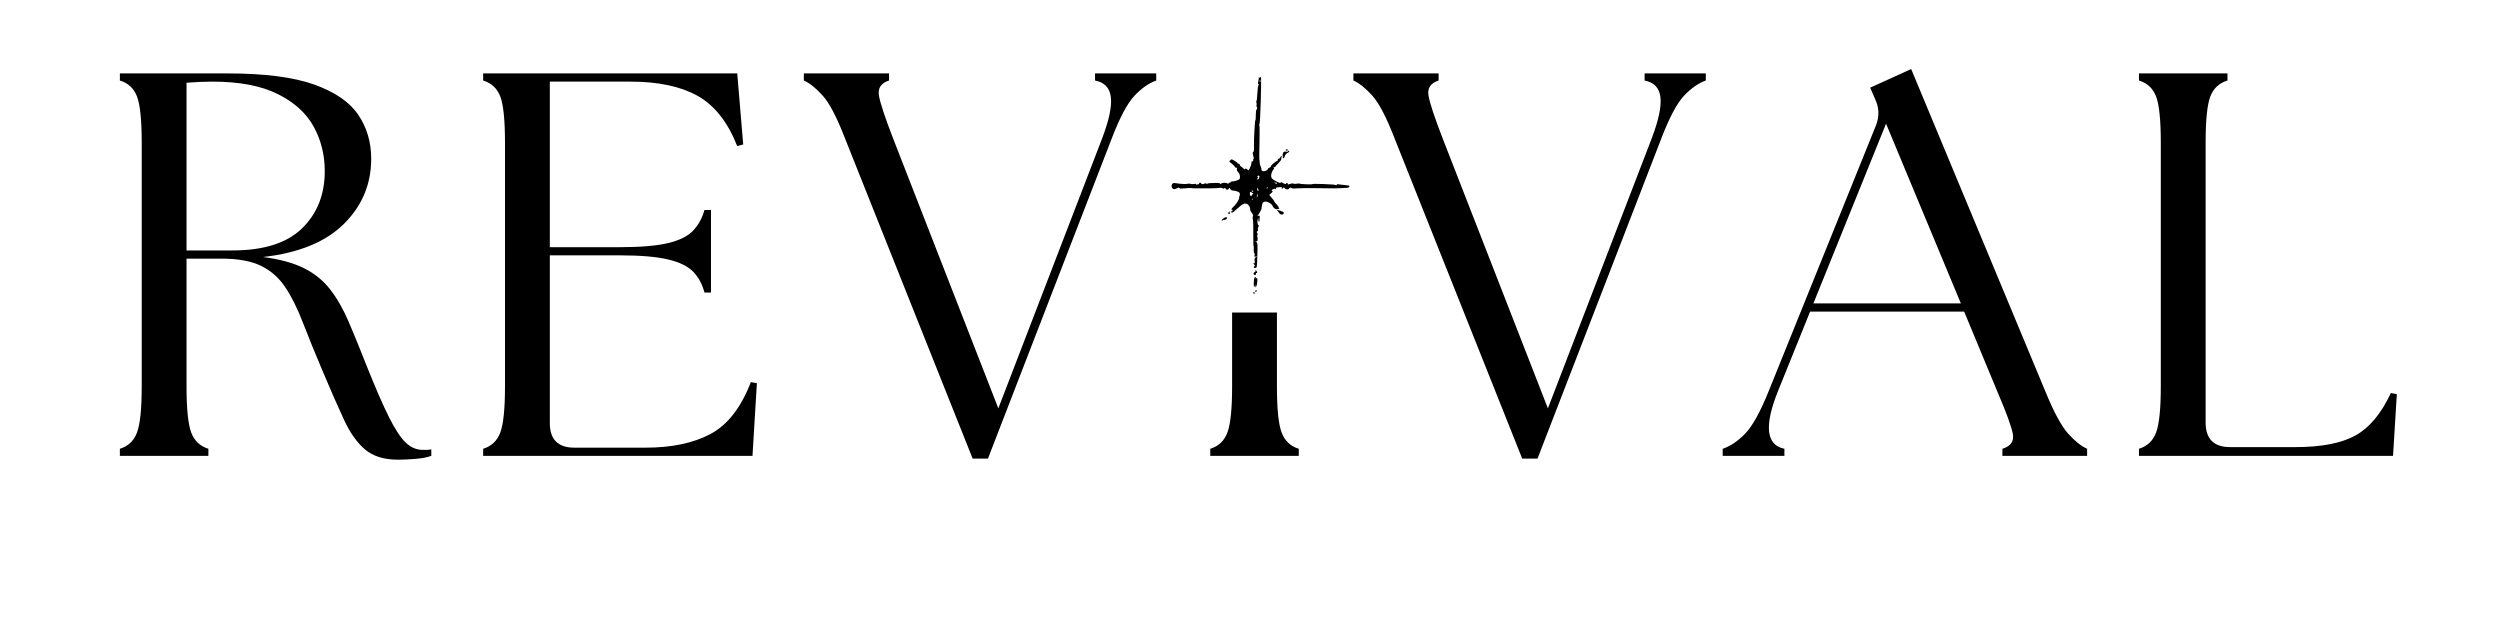
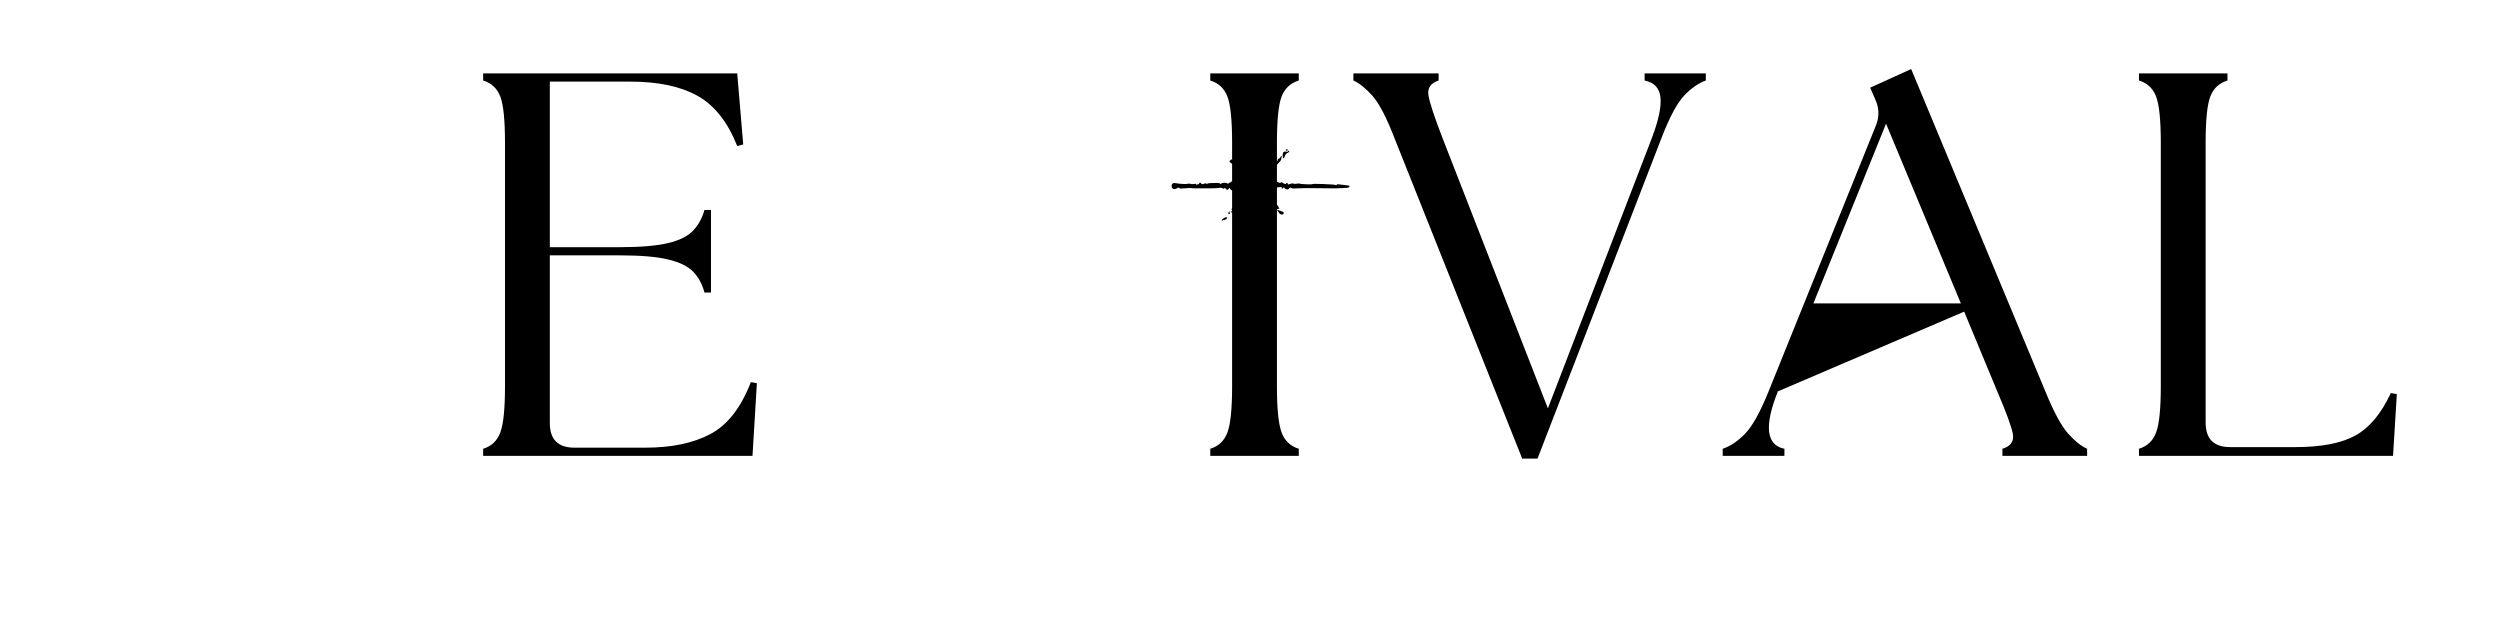
<svg xmlns="http://www.w3.org/2000/svg" version="1.0" preserveAspectRatio="xMidYMid meet" height="400" viewBox="0 0 1200 300" zoomAndPan="magnify" width="1600">
  <defs>
    <g />
    <clipPath id="a4c4c415ec">
      <path clip-rule="nonzero" d="M 572.875 30.754 L 630.922 30.754 L 630.922 150 L 572.875 150 Z M 572.875 30.754" />
    </clipPath>
    <clipPath id="1ff71774d4">
      <path clip-rule="nonzero" d="M 562 36.484 L 648 36.484 L 648 140.941 L 562 140.941 Z M 562 36.484" />
    </clipPath>
  </defs>
-   <rect fill-opacity="1" height="360" y="-30" fill="#ffffff" width="1440" x="-120" />
-   <rect fill-opacity="1" height="360" y="-30" fill="#ffffff" width="1440" x="-120" />
  <g fill-opacity="1" fill="#000000">
    <g transform="translate(44.164, 218.818)">
      <g>
-         <path d="M 146.859 1.828 C 140.211 1.828 134.969 0.211 131.125 -3.016 C 127.281 -6.254 123.914 -10.973 121.031 -17.172 C 118.145 -23.379 114.781 -31.031 110.938 -40.125 C 107.082 -49.219 103.844 -57.172 101.219 -63.984 C 98.602 -70.805 95.766 -76.488 92.703 -81.031 C 89.641 -85.582 85.75 -88.992 81.031 -91.266 C 76.312 -93.535 70.02 -94.672 62.156 -94.672 L 45.375 -94.672 L 45.375 -33.312 C 45.375 -22.645 46.113 -15.301 47.594 -11.281 C 49.082 -7.258 51.836 -4.633 55.859 -3.406 L 55.859 0 L 13.375 0 L 13.375 -3.406 C 17.395 -4.633 20.145 -7.258 21.625 -11.281 C 23.113 -15.301 23.859 -22.645 23.859 -33.312 L 23.859 -150.266 C 23.859 -161.109 23.113 -168.492 21.625 -172.422 C 20.145 -176.359 17.395 -178.941 13.375 -180.172 L 13.375 -183.578 L 65.031 -183.578 C 82.863 -183.578 96.766 -181.785 106.734 -178.203 C 116.703 -174.617 123.738 -169.766 127.844 -163.641 C 131.957 -157.523 134.016 -150.531 134.016 -142.656 C 134.016 -130.426 129.641 -119.984 120.891 -111.328 C 112.148 -102.672 99.211 -97.379 82.078 -95.453 C 90.117 -94.41 96.676 -92.617 101.75 -90.078 C 106.82 -87.547 111.02 -84.141 114.344 -79.859 C 117.664 -75.578 120.633 -70.375 123.25 -64.25 C 125.875 -58.133 128.758 -51.055 131.906 -43.016 C 136.102 -32.523 139.645 -24.395 142.531 -18.625 C 145.414 -12.852 148.082 -8.785 150.531 -6.422 C 152.977 -4.066 155.688 -2.891 158.656 -2.891 C 159.531 -2.891 160.273 -2.891 160.891 -2.891 C 161.504 -2.891 162.16 -2.973 162.859 -3.141 L 162.859 0 C 160.93 0.695 158.438 1.176 155.375 1.438 C 152.32 1.695 149.484 1.828 146.859 1.828 Z M 45.375 -98.609 L 67.391 -98.609 C 82.43 -98.609 93.578 -102.145 100.828 -109.219 C 108.086 -116.301 111.719 -125.438 111.719 -136.625 C 111.719 -144.5 109.926 -151.672 106.344 -158.141 C 102.758 -164.609 96.988 -169.805 89.031 -173.734 C 81.07 -177.672 70.625 -179.641 57.688 -179.641 C 55.77 -179.641 53.758 -179.594 51.656 -179.5 C 49.562 -179.414 47.469 -179.285 45.375 -179.109 Z M 45.375 -98.609" />
-       </g>
+         </g>
    </g>
  </g>
  <g fill-opacity="1" fill="#000000">
    <g transform="translate(218.54, 218.818)">
      <g>
        <path d="M 13.375 0 L 13.375 -3.406 C 17.395 -4.633 20.145 -7.258 21.625 -11.281 C 23.113 -15.301 23.859 -22.645 23.859 -33.312 L 23.859 -150.266 C 23.859 -161.109 23.113 -168.492 21.625 -172.422 C 20.145 -176.359 17.395 -178.941 13.375 -180.172 L 13.375 -183.578 L 135.328 -183.578 L 138.203 -149.484 L 135.328 -148.703 C 130.773 -160.234 124.43 -168.27 116.297 -172.812 C 108.172 -177.363 97.379 -179.641 83.922 -179.641 L 45.375 -179.641 L 45.375 -100.172 L 78.938 -100.172 C 88.906 -100.172 96.641 -100.828 102.141 -102.141 C 107.648 -103.453 111.672 -105.461 114.203 -108.172 C 116.742 -110.891 118.539 -114.172 119.594 -118.016 L 122.734 -118.016 L 122.734 -78.406 L 119.594 -78.406 C 118.539 -82.426 116.742 -85.75 114.203 -88.375 C 111.672 -91 107.648 -92.969 102.141 -94.281 C 96.641 -95.594 88.906 -96.25 78.938 -96.25 L 45.375 -96.25 L 45.375 -15.734 C 45.375 -7.867 49.305 -3.938 57.172 -3.938 L 91.266 -3.938 C 103.848 -3.938 114.25 -6.117 122.469 -10.484 C 130.688 -14.859 137.156 -23.164 141.875 -35.406 L 144.766 -34.875 L 142.656 0 Z M 13.375 0" />
      </g>
    </g>
  </g>
  <g fill-opacity="1" fill="#000000">
    <g transform="translate(386.885, 218.818)">
      <g>
-         <path d="M 18.625 -152.625 C 14.77 -162.594 11.223 -169.367 7.984 -172.953 C 4.754 -176.535 1.742 -178.941 -1.047 -180.172 L -1.047 -183.578 L 39.859 -183.578 L 39.859 -180.172 C 36.016 -178.941 34.395 -176.535 35 -172.953 C 35.613 -169.367 37.848 -162.594 41.703 -152.625 L 92.312 -22.812 L 142.141 -152.375 C 145.461 -161.113 146.859 -167.711 146.328 -172.172 C 145.805 -176.629 143.273 -179.297 138.734 -180.172 L 138.734 -183.578 L 168.109 -183.578 L 168.109 -180.172 C 164.609 -178.941 161.148 -176.535 157.734 -172.953 C 154.328 -169.367 150.703 -162.594 146.859 -152.625 L 87.328 1.312 L 79.984 1.312 Z M 18.625 -152.625" />
-       </g>
+         </g>
    </g>
  </g>
  <g fill-opacity="1" fill="#000000">
    <g transform="translate(567.554, 218.818)">
      <g>
        <path d="M 13.375 0 L 13.375 -3.406 C 17.395 -4.633 20.145 -7.258 21.625 -11.281 C 23.113 -15.301 23.859 -22.645 23.859 -33.312 L 23.859 -150.266 C 23.859 -161.109 23.113 -168.492 21.625 -172.422 C 20.145 -176.359 17.395 -178.941 13.375 -180.172 L 13.375 -183.578 L 55.859 -183.578 L 55.859 -180.172 C 51.836 -178.941 49.082 -176.359 47.594 -172.422 C 46.113 -168.492 45.375 -161.109 45.375 -150.266 L 45.375 -33.312 C 45.375 -22.645 46.113 -15.301 47.594 -11.281 C 49.082 -7.258 51.836 -4.633 55.859 -3.406 L 55.859 0 Z M 13.375 0" />
      </g>
    </g>
  </g>
  <g fill-opacity="1" fill="#000000">
    <g transform="translate(650.678, 218.818)">
      <g>
        <path d="M 18.625 -152.625 C 14.77 -162.594 11.223 -169.367 7.984 -172.953 C 4.754 -176.535 1.742 -178.941 -1.047 -180.172 L -1.047 -183.578 L 39.859 -183.578 L 39.859 -180.172 C 36.016 -178.941 34.395 -176.535 35 -172.953 C 35.613 -169.367 37.848 -162.594 41.703 -152.625 L 92.312 -22.812 L 142.141 -152.375 C 145.461 -161.113 146.859 -167.711 146.328 -172.172 C 145.805 -176.629 143.273 -179.297 138.734 -180.172 L 138.734 -183.578 L 168.109 -183.578 L 168.109 -180.172 C 164.609 -178.941 161.148 -176.535 157.734 -172.953 C 154.328 -169.367 150.703 -162.594 146.859 -152.625 L 87.328 1.312 L 79.984 1.312 Z M 18.625 -152.625" />
      </g>
    </g>
  </g>
  <g fill-opacity="1" fill="#000000">
    <g transform="translate(831.347, 218.818)">
      <g>
-         <path d="M -4.453 0 L -4.453 -3.406 C -0.785 -4.633 2.789 -7.039 6.281 -10.625 C 9.781 -14.207 13.547 -20.984 17.578 -30.953 L 69.234 -158.922 C 70.805 -163.117 70.629 -167.227 68.703 -171.25 L 66.344 -176.75 L 86.016 -185.672 L 150.531 -30.688 C 154.551 -20.895 158.176 -14.207 161.406 -10.625 C 164.645 -7.039 167.664 -4.633 170.469 -3.406 L 170.469 0 L 129.812 0 L 129.812 -3.406 C 133.832 -4.633 135.492 -7.039 134.797 -10.625 C 134.098 -14.207 131.648 -20.895 127.453 -30.688 L 111.453 -69.234 L 37.5 -69.234 L 22.031 -30.953 C 15.383 -14.336 16.43 -5.156 25.172 -3.406 L 25.172 0 Z M 39.078 -73.172 L 109.875 -73.172 L 73.953 -159.453 Z M 39.078 -73.172" />
+         <path d="M -4.453 0 L -4.453 -3.406 C -0.785 -4.633 2.789 -7.039 6.281 -10.625 C 9.781 -14.207 13.547 -20.984 17.578 -30.953 L 69.234 -158.922 C 70.805 -163.117 70.629 -167.227 68.703 -171.25 L 66.344 -176.75 L 86.016 -185.672 L 150.531 -30.688 C 154.551 -20.895 158.176 -14.207 161.406 -10.625 C 164.645 -7.039 167.664 -4.633 170.469 -3.406 L 170.469 0 L 129.812 0 L 129.812 -3.406 C 133.832 -4.633 135.492 -7.039 134.797 -10.625 C 134.098 -14.207 131.648 -20.895 127.453 -30.688 L 111.453 -69.234 L 22.031 -30.953 C 15.383 -14.336 16.43 -5.156 25.172 -3.406 L 25.172 0 Z M 39.078 -73.172 L 109.875 -73.172 L 73.953 -159.453 Z M 39.078 -73.172" />
      </g>
    </g>
  </g>
  <g fill-opacity="1" fill="#000000">
    <g transform="translate(1013.327, 218.818)">
      <g>
        <path d="M 13.375 0 L 13.375 -3.406 C 17.395 -4.633 20.145 -7.258 21.625 -11.281 C 23.113 -15.301 23.859 -22.645 23.859 -33.312 L 23.859 -150.266 C 23.859 -161.109 23.113 -168.492 21.625 -172.422 C 20.145 -176.359 17.395 -178.941 13.375 -180.172 L 13.375 -183.578 L 55.859 -183.578 L 55.859 -180.172 C 51.836 -178.941 49.082 -176.359 47.594 -172.422 C 46.113 -168.492 45.375 -161.109 45.375 -150.266 L 45.375 -16 C 45.375 -8.133 49.305 -4.203 57.172 -4.203 L 88.375 -4.203 C 100.969 -4.203 110.629 -6.078 117.359 -9.828 C 124.086 -13.586 129.723 -20.363 134.266 -30.156 L 137.156 -29.641 L 135.328 0 Z M 13.375 0" />
      </g>
    </g>
  </g>
  <g clip-path="url(#a4c4c415ec)">
-     <path fill-rule="nonzero" fill-opacity="1" d="M 572.875 30.754 L 630.922 30.754 L 630.922 150.023 L 572.875 150.023 Z M 572.875 30.754" fill="#ffffff" />
-   </g>
+     </g>
  <g clip-path="url(#1ff71774d4)">
    <path fill-rule="nonzero" fill-opacity="1" d="M 602.344 140.602 C 602.457 140.793 602.309 140.941 602.012 140.934 C 601.711 140.93 601.473 140.77 601.477 140.582 C 601.484 140.395 601.633 140.242 601.812 140.246 C 601.992 140.25 602.23 140.41 602.344 140.602 Z M 602.293 130.559 C 601.984 130.668 601.723 131.039 601.715 131.383 C 601.703 131.785 601.934 131.996 602.355 131.973 C 602.738 131.953 602.945 131.758 602.852 131.496 C 602.762 131.25 602.863 131.055 603.074 131.059 C 603.605 131.07 603.566 130.641 602.969 129.84 C 602.551 129.281 602.5 129.27 602.66 129.766 C 602.781 130.141 602.645 130.438 602.293 130.559 Z M 602.902 139.25 C 602.711 139.246 602.547 139.48 602.539 139.773 C 602.531 140.066 602.684 140.215 602.879 140.102 C 603.074 139.992 603.234 139.758 603.238 139.578 C 603.246 139.402 603.09 139.254 602.902 139.25 Z M 588.707 104.289 C 588.16 104.066 586.418 105.227 586.402 105.824 C 586.398 106 586.625 105.965 586.91 105.746 C 587.191 105.523 587.566 105.434 587.734 105.543 C 587.906 105.652 588.316 105.465 588.645 105.125 C 589.18 104.574 589.188 104.484 588.707 104.289 Z M 590.414 102.527 C 590.188 102.43 590.109 102.098 590.238 101.793 C 590.445 101.297 590.406 101.289 589.91 101.719 C 589.598 101.988 589.414 102.324 589.496 102.469 C 589.578 102.609 589.91 102.723 590.234 102.715 C 590.562 102.707 590.641 102.625 590.414 102.527 Z M 603.113 133.535 C 602.859 133.734 602.684 133.754 602.719 133.582 C 602.871 132.895 602.699 132.73 602.27 133.148 C 601.883 133.523 601.668 135.984 601.883 137.602 C 601.914 137.836 602.078 137.727 602.25 137.355 L 602.566 136.68 L 602.605 138.047 L 603.031 137.375 C 603.266 137.004 603.484 135.91 603.516 134.941 C 603.566 133.527 603.484 133.25 603.113 133.535 Z M 647.59 89.793 C 647.391 90.094 646.379 90.254 644.559 90.273 C 643.055 90.289 641.746 90.34 641.652 90.387 C 641.555 90.434 637.805 90.41 633.32 90.332 C 628.836 90.25 624.016 90.285 622.609 90.402 C 620.566 90.57 619.996 90.516 619.758 90.129 C 619.531 89.754 619.461 89.742 619.445 90.09 C 619.438 90.332 619.277 90.438 619.09 90.316 C 618.898 90.195 618.742 90.242 618.738 90.418 C 618.723 91.074 617.285 91.078 616.742 90.422 C 616.238 89.809 616.172 89.805 615.738 90.336 C 615.309 90.867 615.277 90.863 615.281 90.297 C 615.285 89.824 615.07 89.715 614.328 89.816 C 613.801 89.887 613.176 89.953 612.934 89.965 C 612.695 89.977 612.48 90.25 612.457 90.578 C 612.434 90.914 612.344 90.992 612.254 90.758 C 612.105 90.367 611.629 90.488 610.395 91.227 C 610.305 91.285 610.434 91.457 610.68 91.617 C 611.023 91.84 610.902 92.105 610.168 92.738 L 609.211 93.574 L 610.426 94.965 C 611.094 95.734 611.645 96.496 611.645 96.66 C 611.645 96.824 612.172 97.496 612.809 98.156 C 613.445 98.812 613.883 99.477 613.781 99.629 C 613.676 99.785 613.797 99.926 614.047 99.945 C 614.297 99.961 614.109 100.117 613.633 100.293 C 612.531 100.695 611.359 100.082 610.836 98.836 C 610.355 97.688 608.18 96.539 606.984 96.805 C 606.309 96.953 606.035 97.297 605.809 98.27 C 605.648 98.969 605.551 99.664 605.59 99.816 C 605.684 100.191 604.547 102.449 603.914 103.148 C 603.461 103.645 603.48 103.691 604.078 103.555 C 604.664 103.418 604.738 103.566 604.648 104.699 C 604.504 106.598 604.453 106.734 604.125 106.195 C 603.961 105.926 603.926 105.465 604.039 105.168 C 604.16 104.855 604.113 104.746 603.926 104.906 C 603.43 105.336 603.473 107.82 603.98 108.027 C 604.32 108.168 604.332 108.371 604.02 108.914 C 603.793 109.301 603.699 109.867 603.809 110.168 C 603.918 110.469 603.805 110.832 603.555 110.977 C 603.191 111.188 603.184 111.379 603.508 111.926 C 603.766 112.359 603.789 112.688 603.57 112.812 C 603.383 112.922 603.34 113.273 603.48 113.594 C 603.621 113.918 603.707 114.406 603.668 114.688 C 603.633 114.969 603.574 115.387 603.547 115.613 C 603.516 115.855 603.242 115.938 602.895 115.812 C 602.438 115.648 602.461 115.727 602.996 116.145 C 603.664 116.66 603.691 117.008 603.527 122.602 C 603.352 128.461 603.34 128.512 602.566 128.602 C 602.137 128.648 601.789 128.535 601.793 128.344 L 601.793 128.34 C 601.797 128.148 601.969 127.898 602.176 127.777 C 602.422 127.641 602.34 127.312 601.941 126.84 C 601.441 126.254 601.43 126.16 601.871 126.328 C 602.324 126.504 602.383 126.328 602.234 125.285 C 602.094 124.289 602.203 123.918 602.777 123.465 C 603.188 123.141 603.309 122.887 603.062 122.875 C 602.824 122.859 602.625 123.016 602.617 123.215 C 602.613 123.414 602.477 123.488 602.312 123.387 C 602.152 123.281 602.105 122.809 602.207 122.34 C 602.312 121.867 602.238 121.477 602.039 121.473 C 601.836 121.469 601.73 120.742 601.793 119.758 C 601.855 118.82 601.82 118.051 601.723 118.047 C 601.621 118.047 601.559 116.316 601.586 114.203 C 601.652 109.074 601.539 105.316 601.297 104.895 C 601.191 104.703 601.227 104.242 601.375 103.871 C 601.566 103.395 601.414 102.898 600.855 102.211 C 600.418 101.668 600.066 100.922 600.078 100.551 C 600.109 99.238 599.18 97.93 598.078 97.742 C 597.5 97.645 597.027 97.691 597.023 97.848 C 597.02 98 596.895 98.086 596.75 98.035 C 596.438 97.93 595.906 98.336 593.312 100.656 C 591.602 102.184 591.344 102.312 590.953 101.812 C 590.582 101.34 590.594 101.285 591.039 101.461 C 591.395 101.602 591.574 101.469 591.582 101.051 C 591.594 100.711 591.477 100.504 591.324 100.594 C 590.859 100.859 591.027 100.289 591.578 99.73 C 591.863 99.438 592.418 98.871 592.809 98.465 C 593.707 97.539 595.039 95.152 594.797 94.902 C 594.699 94.797 594.773 94.434 594.965 94.094 C 595.16 93.754 595.199 93.148 595.059 92.742 C 594.824 92.09 593.66 91.668 591.215 91.352 C 591.082 91.336 590.762 91.023 590.508 90.66 C 590.094 90.074 590.023 90.062 589.812 90.559 C 589.516 91.27 588.641 91.25 588.25 90.523 C 588.043 90.137 587.867 90.082 587.695 90.34 C 587.516 90.613 587.254 90.613 586.766 90.344 C 586.395 90.133 585.758 90.059 585.352 90.176 C 584.945 90.289 583.113 90.387 581.281 90.391 C 579.445 90.395 576.578 90.402 574.902 90.414 C 573.227 90.422 571.789 90.359 571.707 90.277 C 571.625 90.191 570.367 90.242 568.906 90.387 C 566.938 90.582 566.191 90.547 566.012 90.246 C 565.832 89.941 565.594 89.961 565.086 90.32 C 564.707 90.59 564.043 90.801 563.609 90.797 C 562.574 90.789 561.996 89.34 562.641 88.375 C 563.02 87.812 563.324 87.75 564.645 87.965 C 566.867 88.332 569.172 88.426 570.234 88.195 C 570.734 88.086 571.336 88.117 571.57 88.27 C 571.801 88.418 572.523 88.438 573.172 88.309 C 573.98 88.152 574.281 88.191 574.121 88.434 C 573.969 88.66 574.105 88.715 574.492 88.578 C 574.832 88.461 575.258 88.367 575.445 88.371 C 575.633 88.379 575.691 88.227 575.578 88.035 C 575.465 87.844 575.703 87.695 576.105 87.707 C 576.512 87.715 576.742 87.875 576.617 88.062 C 576.34 88.48 577.477 88.52 578.168 88.113 C 578.504 87.918 578.863 87.961 579.188 88.23 C 579.461 88.461 579.594 88.488 579.48 88.293 C 579.352 88.066 579.945 87.914 581.074 87.887 C 582.062 87.863 583.457 87.824 584.172 87.801 C 584.891 87.777 585.523 87.918 585.586 88.109 C 585.656 88.344 585.863 88.34 586.195 88.109 C 586.887 87.621 588.613 87.602 589.168 88.078 C 589.508 88.367 589.629 88.371 589.637 88.09 C 589.641 87.879 589.879 87.711 590.164 87.719 C 590.453 87.727 590.691 87.578 590.695 87.391 C 590.699 87.203 591.121 87.059 591.629 87.07 C 592.137 87.086 593.152 86.852 593.887 86.555 C 595.129 86.051 595.219 85.922 595.168 84.719 C 595.133 83.883 594.836 83.152 594.332 82.668 C 593.816 82.172 593.609 81.645 593.719 81.137 C 593.836 80.609 593.75 80.41 593.449 80.516 C 593.203 80.602 592.84 80.352 592.641 79.961 C 592.441 79.566 591.734 78.867 591.074 78.398 C 589.965 77.617 589.914 77.508 590.449 77.012 C 590.766 76.715 591.086 76.473 591.164 76.477 C 591.598 76.484 594.059 78.031 594.055 78.289 C 594.051 78.457 594.281 78.602 594.566 78.609 C 594.852 78.617 595.082 78.844 595.074 79.113 C 595.066 79.383 595.523 79.891 596.086 80.238 C 596.648 80.582 597.109 81.008 597.105 81.176 C 597.098 81.348 597.316 81.312 597.59 81.105 C 597.973 80.809 598.211 80.852 598.641 81.301 C 598.949 81.617 599.254 81.824 599.316 81.754 C 599.844 81.18 600.773 78.789 600.707 78.168 C 600.652 77.652 600.801 77.398 601.156 77.406 C 601.488 77.414 601.621 77.223 601.504 76.902 C 601.402 76.617 601.477 76.391 601.668 76.395 C 601.883 76.398 601.848 75.785 601.57 74.793 C 601.23 73.57 601.223 73.125 601.539 72.941 C 601.91 72.73 601.992 72 601.898 69.742 C 601.809 67.562 602.332 57.938 602.547 57.816 C 602.688 57.734 602.797 56.586 602.785 55.262 C 602.777 53.938 602.91 52.773 603.082 52.672 C 603.594 52.379 603.512 50.75 603 51.02 C 602.664 51.195 602.656 51.148 602.973 50.832 C 603.238 50.559 603.289 50.07 603.117 49.414 C 602.969 48.863 602.957 48.477 603.086 48.562 C 603.215 48.645 603.41 47.004 603.52 44.918 C 603.633 42.703 603.871 41.039 604.09 40.91 C 604.352 40.762 604.344 40.613 604.062 40.434 C 603.805 40.27 603.758 39.848 603.93 39.277 C 604.082 38.785 604.203 38 604.203 37.531 C 604.203 37.062 604.277 36.879 604.375 37.125 C 604.5 37.461 604.66 37.426 605.012 36.977 C 605.402 36.48 605.43 38.328 605.18 47.805 C 604.992 54.953 604.742 59.387 604.52 59.648 C 604.32 59.879 604.293 60.07 604.461 60.074 C 604.629 60.078 604.672 63.727 604.555 68.188 C 604.441 72.645 604.414 76.441 604.492 76.625 C 604.574 76.809 604.641 77.426 604.648 77.996 C 604.652 78.562 604.863 79.418 605.121 79.895 C 605.379 80.371 605.543 81.016 605.488 81.328 C 605.43 81.641 605.684 81.996 606.051 82.121 C 606.863 82.395 608.547 81.742 608.562 81.145 C 608.566 80.906 608.887 80.621 609.273 80.512 C 609.656 80.402 609.977 80.117 609.984 79.875 C 609.996 79.371 612.016 77.582 612.938 77.258 C 613.285 77.137 613.473 76.871 613.352 76.664 C 613.227 76.457 613.453 76.219 613.859 76.125 C 614.262 76.031 614.531 75.855 614.461 75.734 C 614.391 75.613 614.559 75.32 614.828 75.086 C 615.242 74.727 615.297 74.785 615.156 75.438 C 615.066 75.863 614.973 76.406 614.953 76.641 C 614.934 76.871 614.273 77.699 613.492 78.48 C 612.707 79.258 612.062 80.004 612.059 80.141 C 612.055 80.277 611.781 80.293 611.453 80.18 C 610.98 80.02 610.953 80.051 611.324 80.324 C 611.719 80.613 611.664 80.848 611.02 81.695 C 610.145 82.84 609.875 84.848 610.492 85.617 C 611.176 86.469 614.965 88.371 614.738 87.746 C 614.633 87.449 614.684 87.273 614.855 87.355 C 615.027 87.441 615.617 87.742 616.168 88.031 C 616.941 88.434 617.203 88.457 617.324 88.133 C 617.535 87.555 618.117 87.621 618.102 88.223 C 618.09 88.652 618.246 88.66 619.246 88.277 C 619.891 88.031 620.602 87.961 620.848 88.121 C 621.09 88.277 621.816 88.301 622.461 88.176 C 623.102 88.051 623.703 88.023 623.793 88.121 C 624.074 88.41 629.891 88.656 629.898 88.379 C 629.902 88.238 632.207 88.219 635.02 88.332 C 637.836 88.449 640.137 88.57 640.133 88.605 C 640.133 88.641 640.598 88.738 641.168 88.824 C 641.949 88.945 642.078 88.895 641.691 88.625 C 641.332 88.371 641.691 88.34 642.914 88.52 C 643.863 88.656 645.309 88.836 646.125 88.91 C 647.828 89.074 648 89.176 647.59 89.793 Z M 600.824 91.734 C 600.938 91.926 601.188 92.086 601.379 92.09 C 601.566 92.094 601.633 91.941 601.52 91.754 C 601.406 91.562 601.156 91.402 600.965 91.398 C 600.773 91.391 600.711 91.543 600.824 91.734 Z M 601.141 95.434 C 601.039 95.16 600.953 95.238 600.926 95.637 C 600.898 95.996 600.977 96.199 601.098 96.086 C 601.215 95.977 601.234 95.684 601.141 95.434 Z M 601.117 92.598 C 600.762 92.316 600.352 92.082 600.207 92.07 C 599.887 92.051 599.824 93.559 600.133 93.879 C 600.469 94.227 601.008 94.176 600.793 93.816 C 600.691 93.648 600.867 93.418 601.188 93.309 C 601.707 93.125 601.699 93.055 601.117 92.598 Z M 604.613 38.902 C 604.727 39.094 604.887 39.25 604.973 39.254 C 605.055 39.254 605.129 39.102 605.133 38.914 C 605.137 38.727 604.977 38.57 604.773 38.562 C 604.57 38.559 604.5 38.711 604.613 38.902 Z M 603.66 93.465 C 603.57 92.781 603.52 92.828 603.336 93.77 C 603.203 94.445 603.246 94.766 603.441 94.582 C 603.621 94.414 603.719 93.914 603.66 93.465 Z M 603.84 90.543 C 603.523 89.969 603.492 89.977 603.469 90.633 C 603.434 91.422 603.859 92.051 604.059 91.508 C 604.129 91.316 604.031 90.883 603.84 90.543 Z M 603.402 84.68 C 603.242 84.922 603.301 84.98 603.551 84.836 C 604.055 84.547 604.062 84.828 603.574 85.672 C 603.277 86.191 603.309 86.277 603.738 86.129 C 604.031 86.027 604.273 85.816 604.277 85.664 C 604.281 85.512 604.387 85.148 604.512 84.855 C 604.773 84.227 603.805 84.074 603.402 84.68 Z M 608.355 89.875 C 608.156 89.867 607.984 90.016 607.98 90.207 C 607.977 90.395 608.039 90.547 608.125 90.551 C 608.207 90.551 608.379 90.402 608.5 90.219 C 608.625 90.035 608.559 89.879 608.355 89.875 Z M 612.898 87.879 C 612.906 87.66 612.805 87.582 612.676 87.699 C 612.547 87.82 612.199 87.723 611.902 87.484 C 611.422 87.094 611.414 87.117 611.82 87.656 C 612.348 88.352 612.887 88.465 612.898 87.879 Z M 615.93 101.676 C 615.785 101.676 615.129 101.438 614.473 101.148 C 613.766 100.84 613.195 100.754 613.07 100.941 C 612.957 101.113 613 101.258 613.172 101.262 C 613.34 101.27 613.684 101.668 613.93 102.152 C 614.465 103.199 616.148 103.293 616.176 102.277 C 616.184 101.949 616.07 101.68 615.93 101.676 Z M 617.641 72.348 C 617.926 72.355 618.164 72.207 618.168 72.02 C 618.172 71.832 617.945 71.672 617.656 71.664 C 617.371 71.656 617.133 71.805 617.129 71.992 C 617.121 72.18 617.352 72.34 617.641 72.348 Z M 615.75 75.457 C 615.797 76.375 616.438 75.984 616.773 74.832 C 616.949 74.227 617.434 73.656 617.953 73.441 C 618.836 73.07 619.176 72.383 618.484 72.363 C 618.285 72.359 618.191 72.48 618.285 72.637 C 618.379 72.789 617.934 72.867 617.297 72.801 C 616.367 72.703 616.086 72.828 615.875 73.426 C 615.727 73.836 615.633 74.324 615.664 74.512 C 615.695 74.695 615.734 75.121 615.75 75.457 Z M 615.75 75.457" fill="#000000" />
  </g>
</svg>